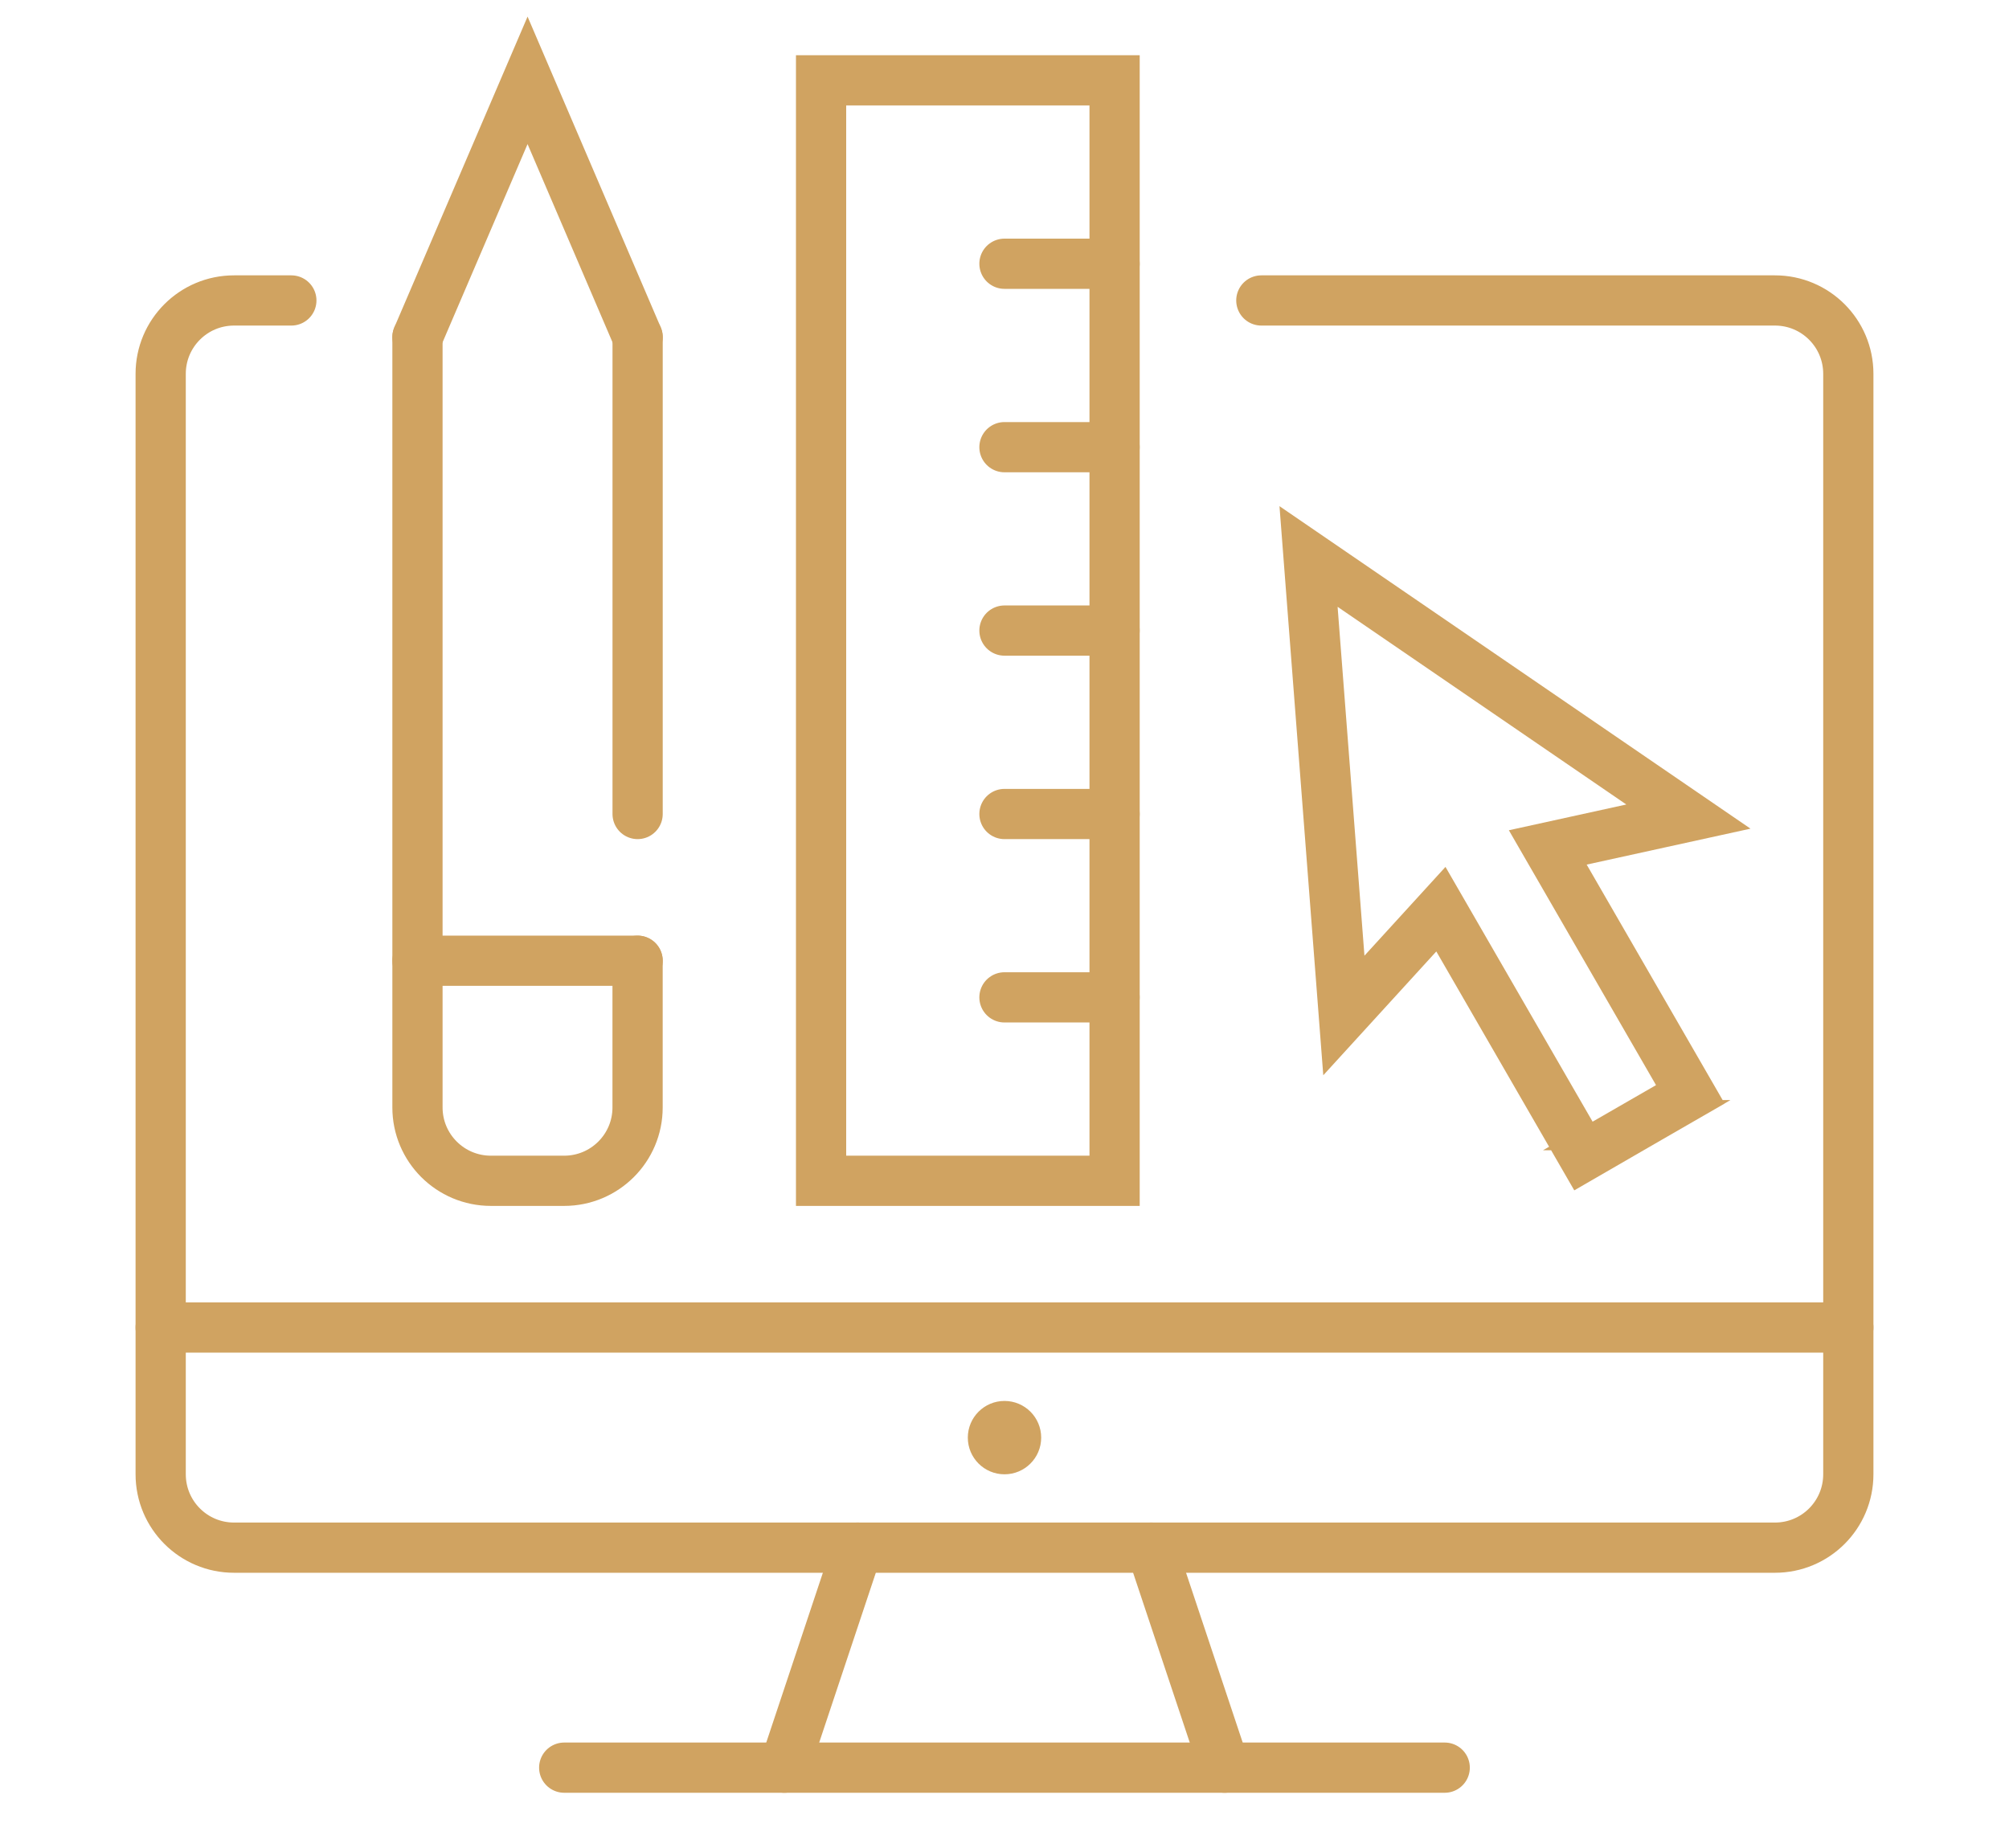
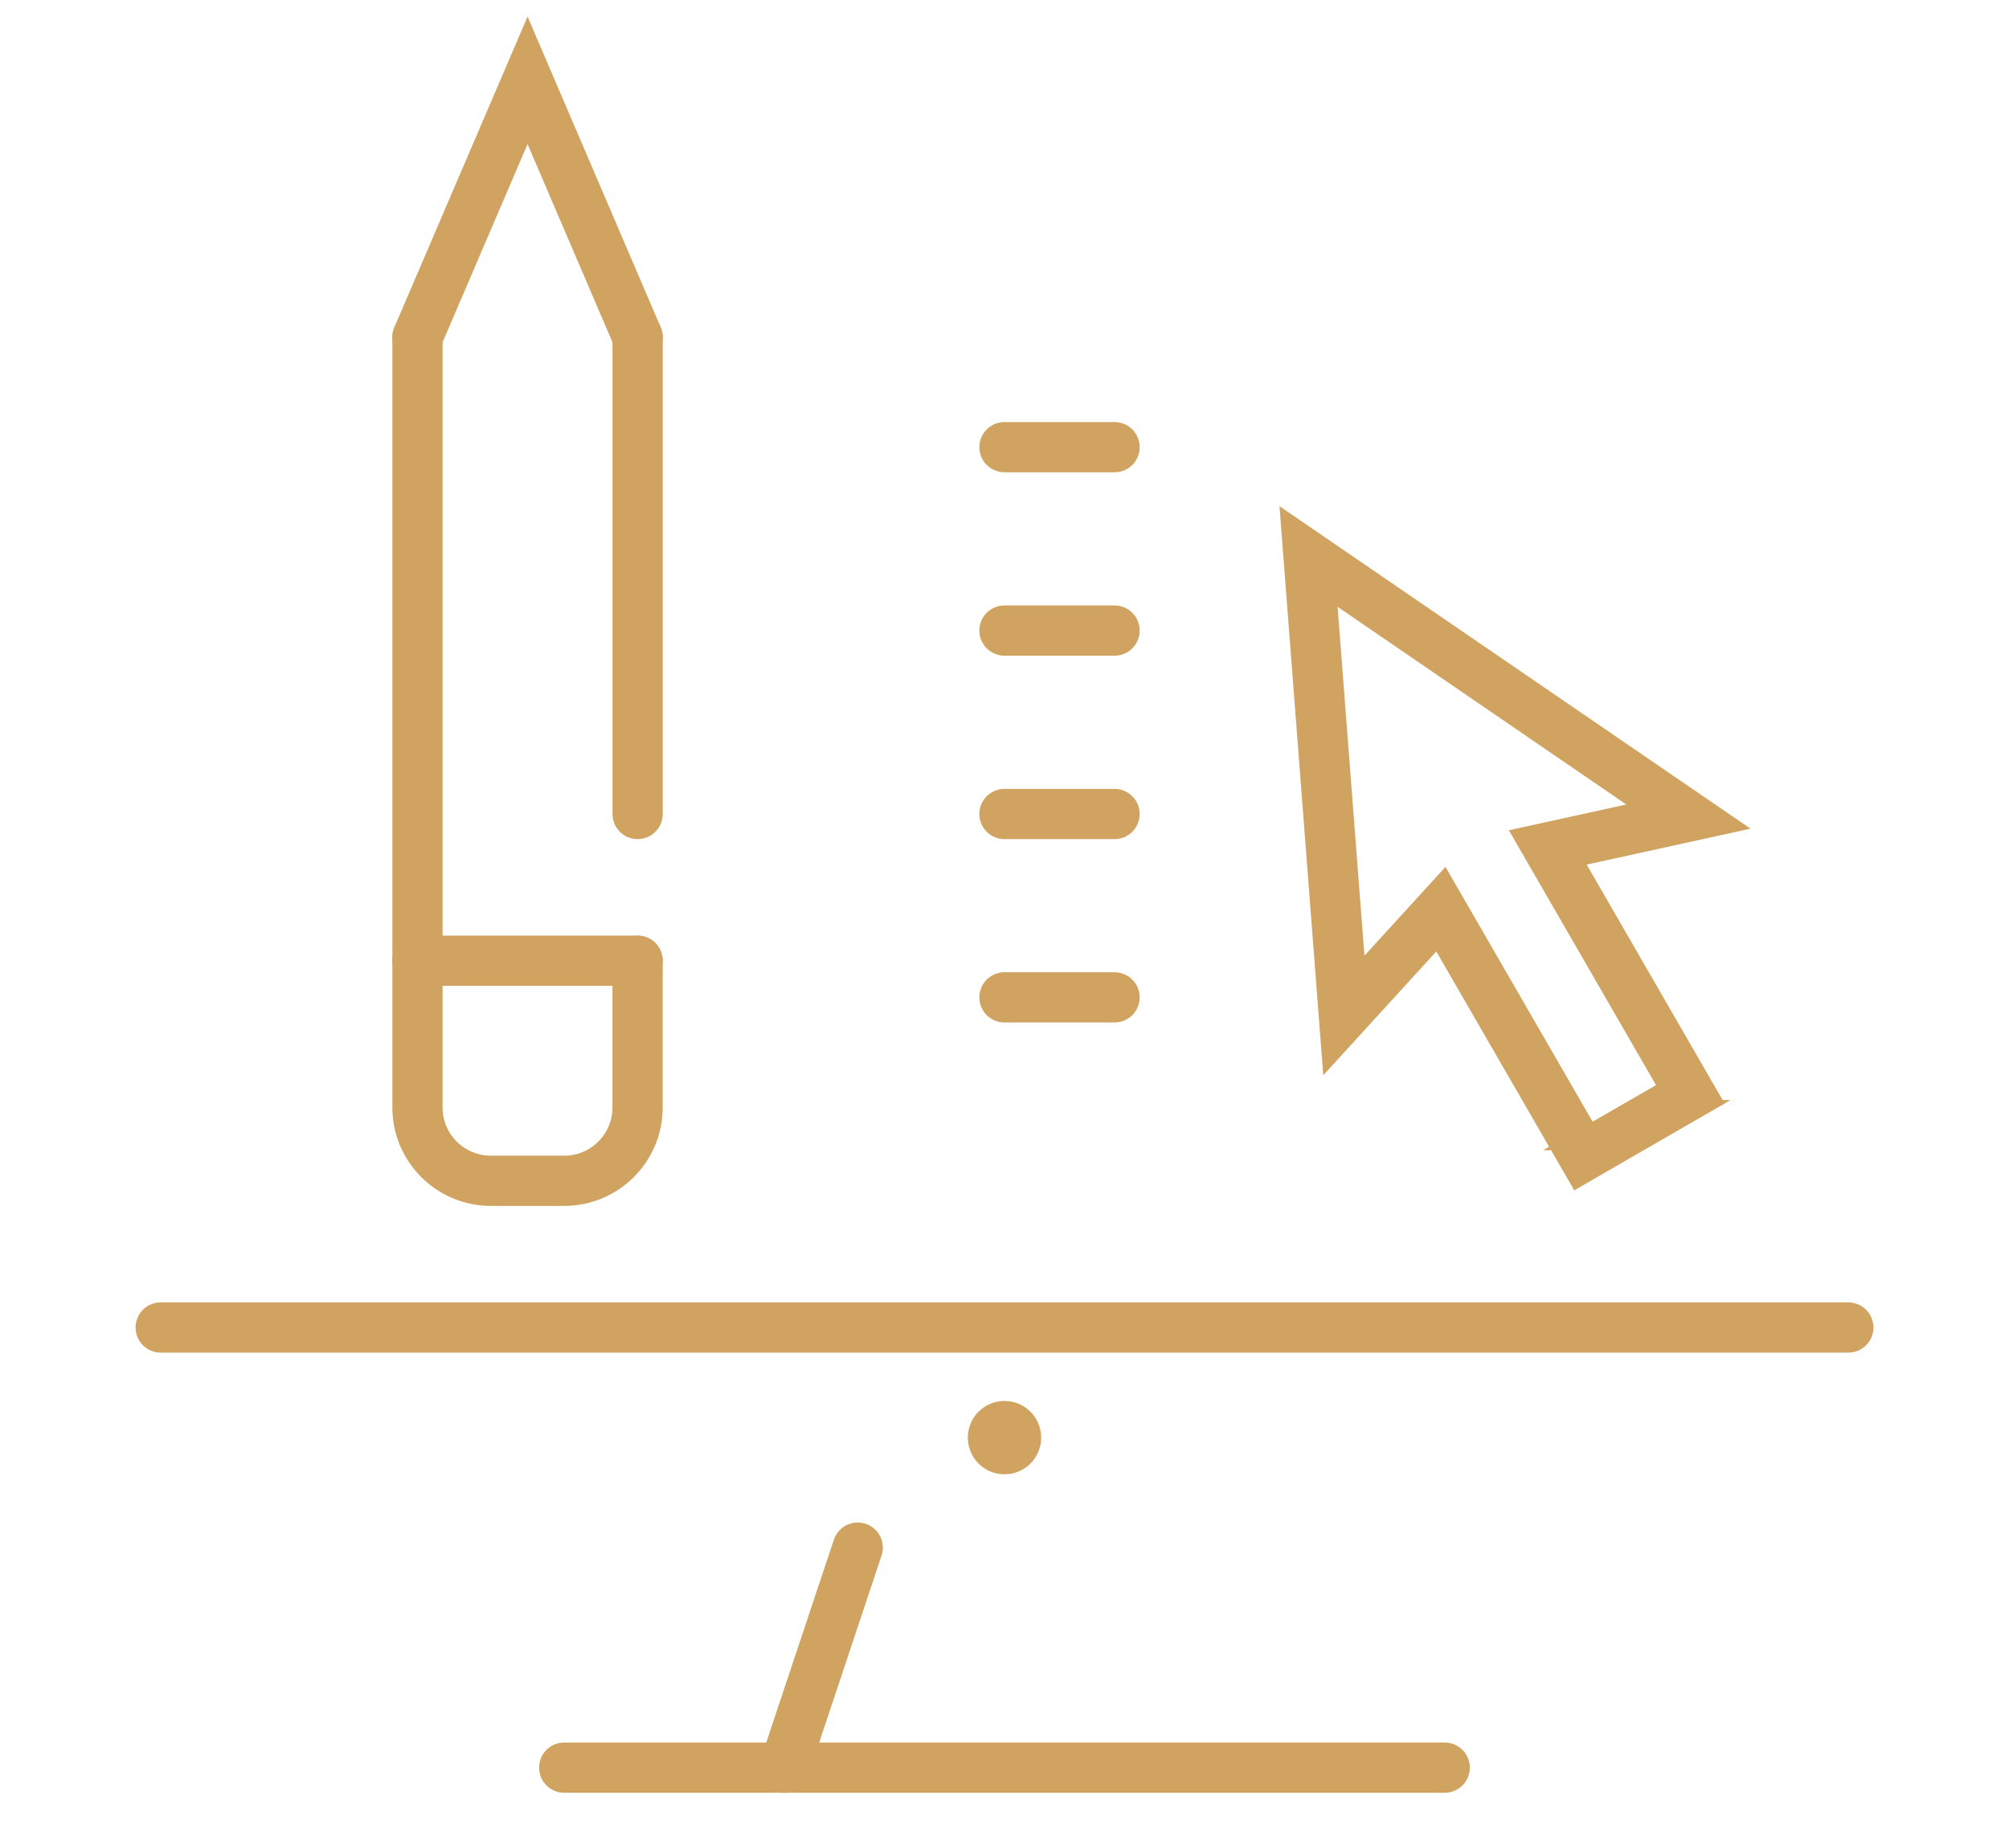
<svg xmlns="http://www.w3.org/2000/svg" version="1.1" id="Calque_1" x="0px" y="0px" width="50px" height="46px" viewBox="0 0 50 46" enable-background="new 0 0 50 46" xml:space="preserve">
  <g>
    <g>
      <line fill="none" stroke="#D0A361" stroke-width="1.25" stroke-linecap="round" stroke-miterlimit="10" x1="15.869" y1="20.262" x2="15.869" y2="8.392" />
      <path fill="none" stroke="#D0A361" stroke-width="1.25" stroke-linecap="round" stroke-miterlimit="10" d="M10.39,8.392v19.175    c0,1.008,0.819,1.825,1.826,1.825h1.826c1.008,0,1.826-0.817,1.826-1.825v-3.652" />
      <line fill="none" stroke="#D0A361" stroke-width="1.25" stroke-linecap="round" stroke-miterlimit="10" x1="10.39" y1="23.914" x2="15.869" y2="23.914" />
      <polyline fill="none" stroke="#D0A361" stroke-width="1.25" stroke-linecap="round" stroke-miterlimit="10" points="15.869,8.392     13.13,2 10.39,8.392   " />
    </g>
    <g>
-       <path fill="none" stroke="#D0A361" stroke-width="1.25" stroke-linecap="round" stroke-miterlimit="10" d="M31.392,7.479h12.783    c1.009,0,1.826,0.817,1.826,1.826v27.392c0,1.011-0.817,1.827-1.826,1.827H5.825c-1.009,0-1.826-0.816-1.826-1.827V9.305    c0-1.009,0.817-1.826,1.826-1.826h1.426" />
      <line fill="none" stroke="#D0A361" stroke-width="1.25" stroke-linecap="round" stroke-miterlimit="10" x1="14.042" y1="44" x2="35.956" y2="44" />
      <line fill="none" stroke="#D0A361" stroke-width="1.25" stroke-linecap="round" stroke-miterlimit="10" x1="19.521" y1="44" x2="21.347" y2="38.523" />
-       <line fill="none" stroke="#D0A361" stroke-width="1.25" stroke-linecap="round" stroke-miterlimit="10" x1="28.651" y1="38.523" x2="30.478" y2="44" />
      <line fill="none" stroke="#D0A361" stroke-width="1.25" stroke-linecap="round" stroke-miterlimit="10" x1="3.999" y1="33.044" x2="46.001" y2="33.044" />
      <circle fill="#D0A361" cx="25" cy="35.785" r="0.913" />
    </g>
    <polygon fill="none" stroke="#D0A361" stroke-width="1.25" stroke-linecap="round" stroke-miterlimit="10" points="40.738,28.007    42.069,27.24 38.521,21.094 42.021,20.326 32.567,13.852 33.446,25.277 35.861,22.631 39.409,28.776 40.739,28.007  " />
    <g>
-       <rect x="20.435" y="2" fill="none" stroke="#D0A361" stroke-width="1.25" stroke-linecap="round" stroke-miterlimit="10" width="7.305" height="27.392" />
-       <line fill="none" stroke="#D0A361" stroke-width="1.25" stroke-linecap="round" stroke-miterlimit="10" x1="27.739" y1="6.565" x2="24.999" y2="6.565" />
      <line fill="none" stroke="#D0A361" stroke-width="1.25" stroke-linecap="round" stroke-miterlimit="10" x1="27.739" y1="11.131" x2="24.999" y2="11.131" />
      <line fill="none" stroke="#D0A361" stroke-width="1.25" stroke-linecap="round" stroke-miterlimit="10" x1="27.739" y1="15.696" x2="24.999" y2="15.696" />
      <line fill="none" stroke="#D0A361" stroke-width="1.25" stroke-linecap="round" stroke-miterlimit="10" x1="27.739" y1="20.262" x2="24.999" y2="20.262" />
      <line fill="none" stroke="#D0A361" stroke-width="1.25" stroke-linecap="round" stroke-miterlimit="10" x1="27.739" y1="24.826" x2="24.999" y2="24.826" />
    </g>
  </g>
</svg>